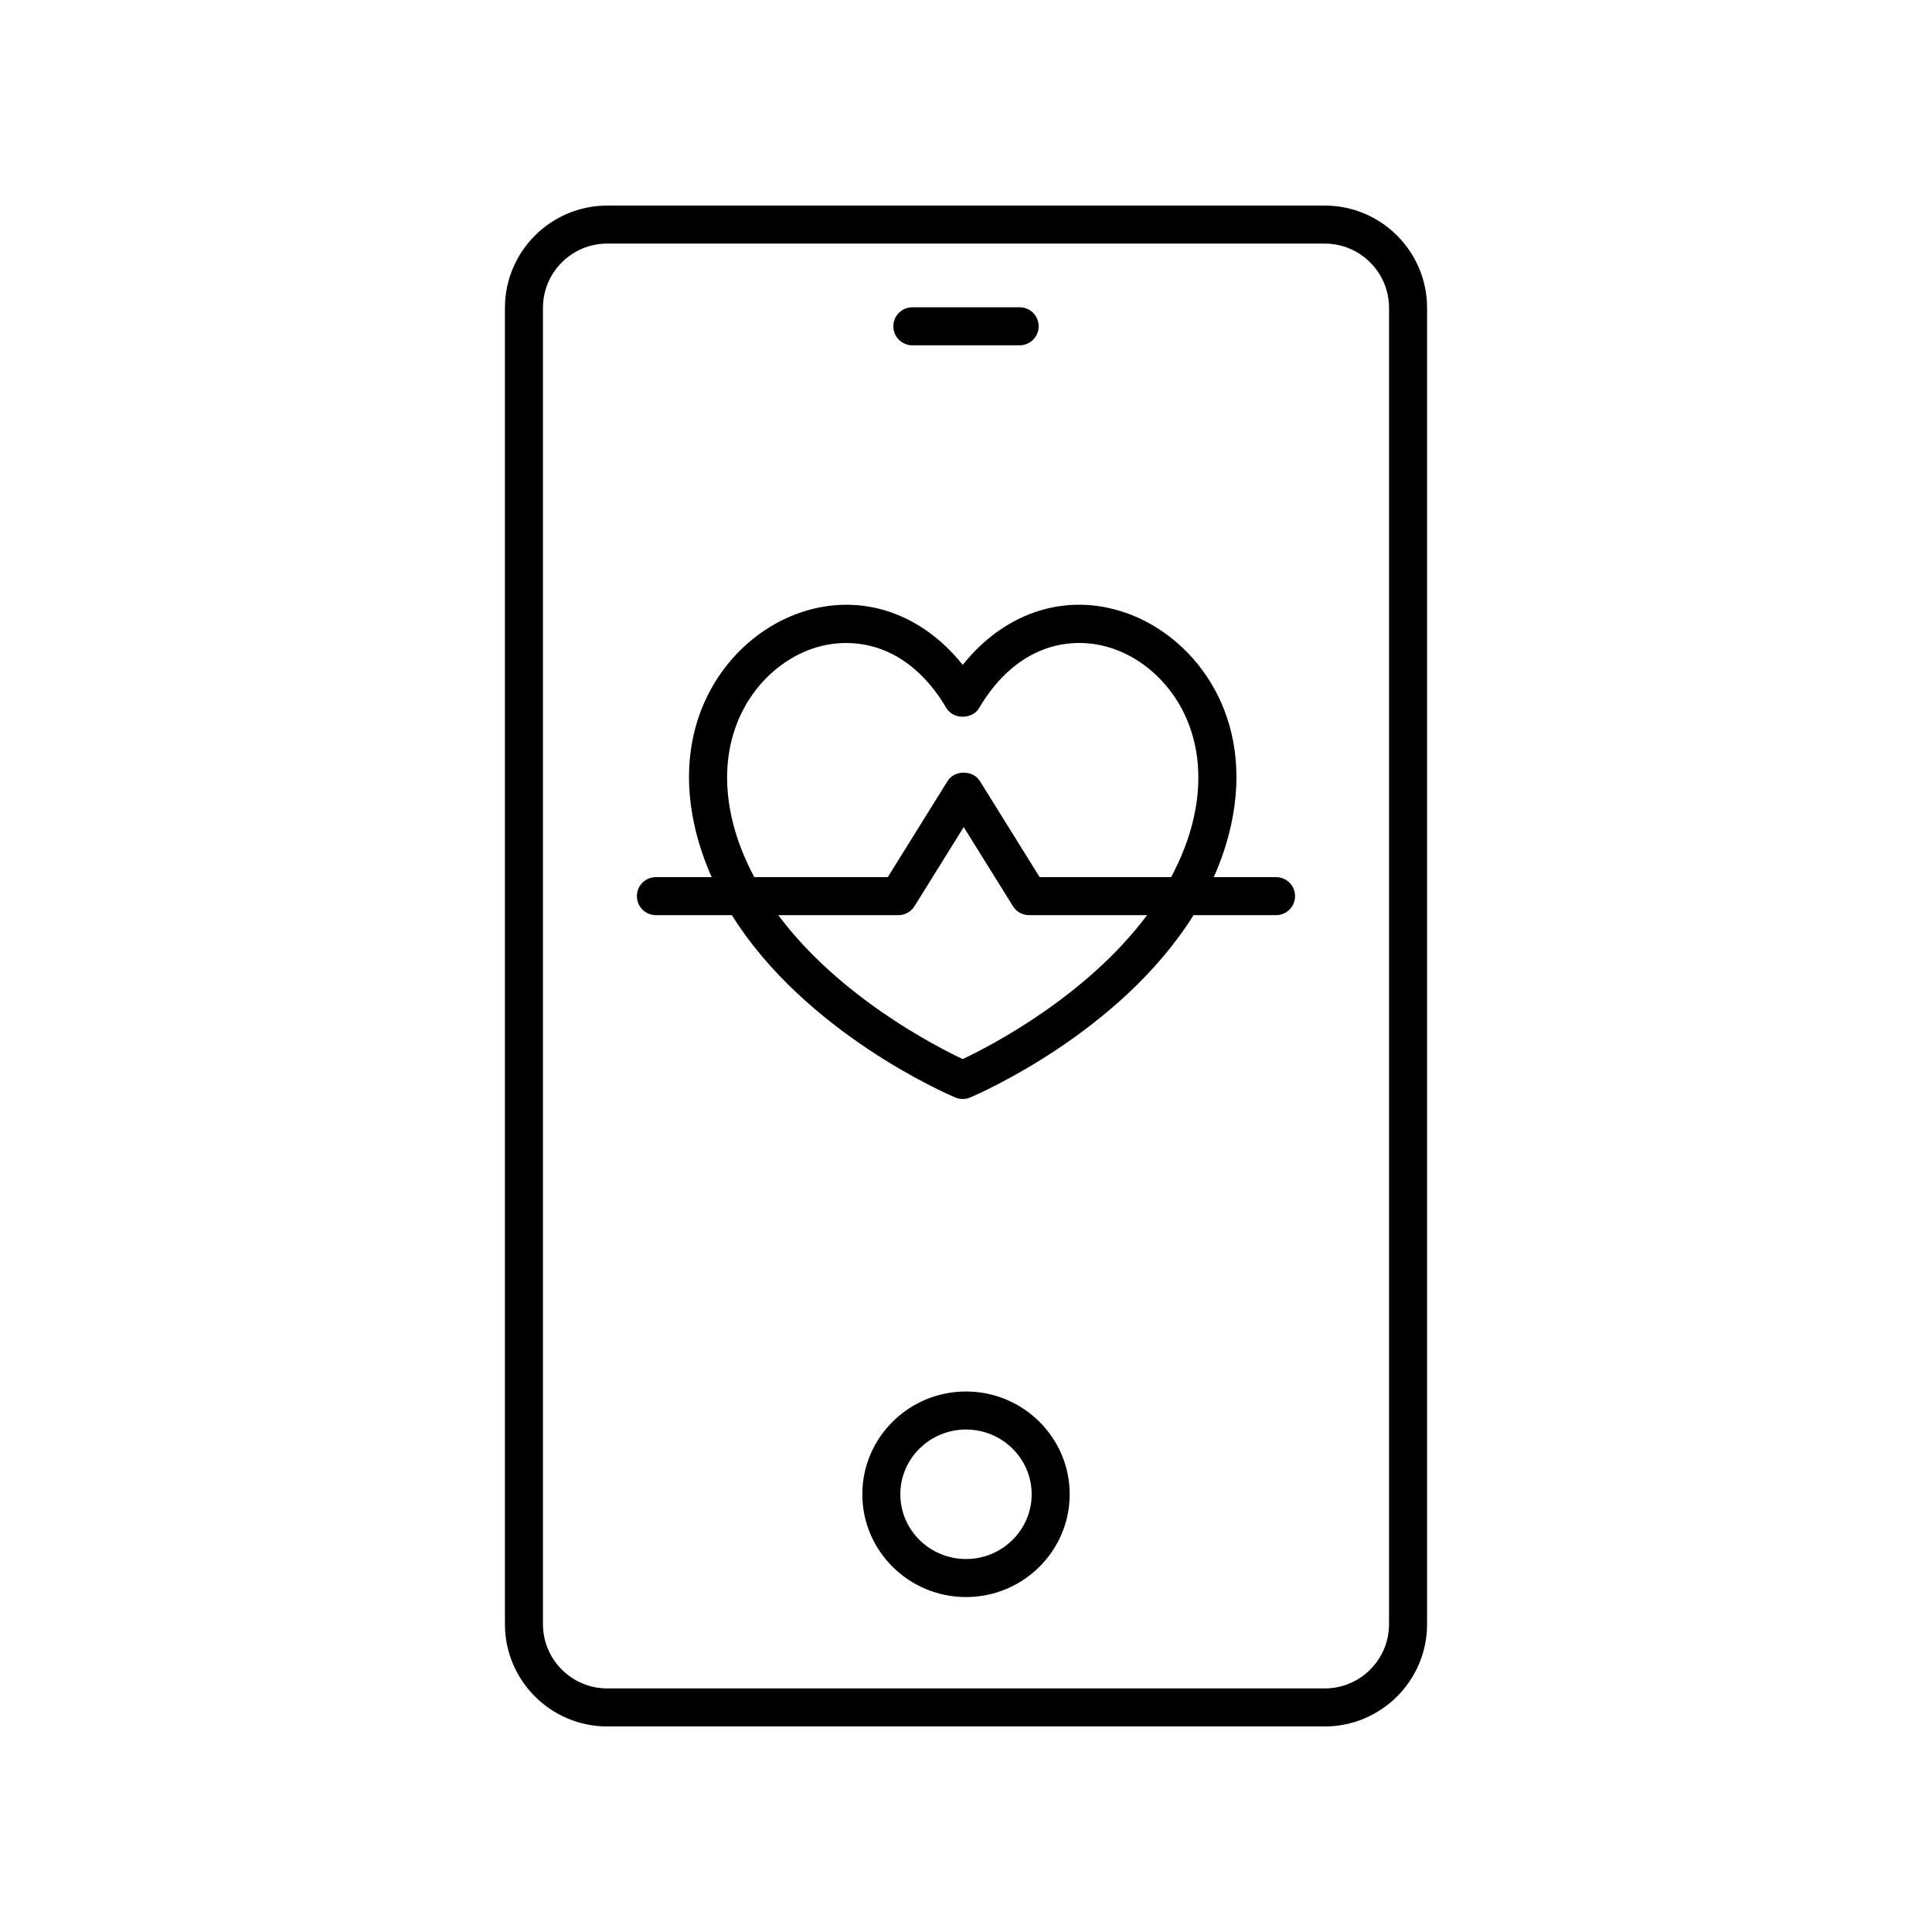
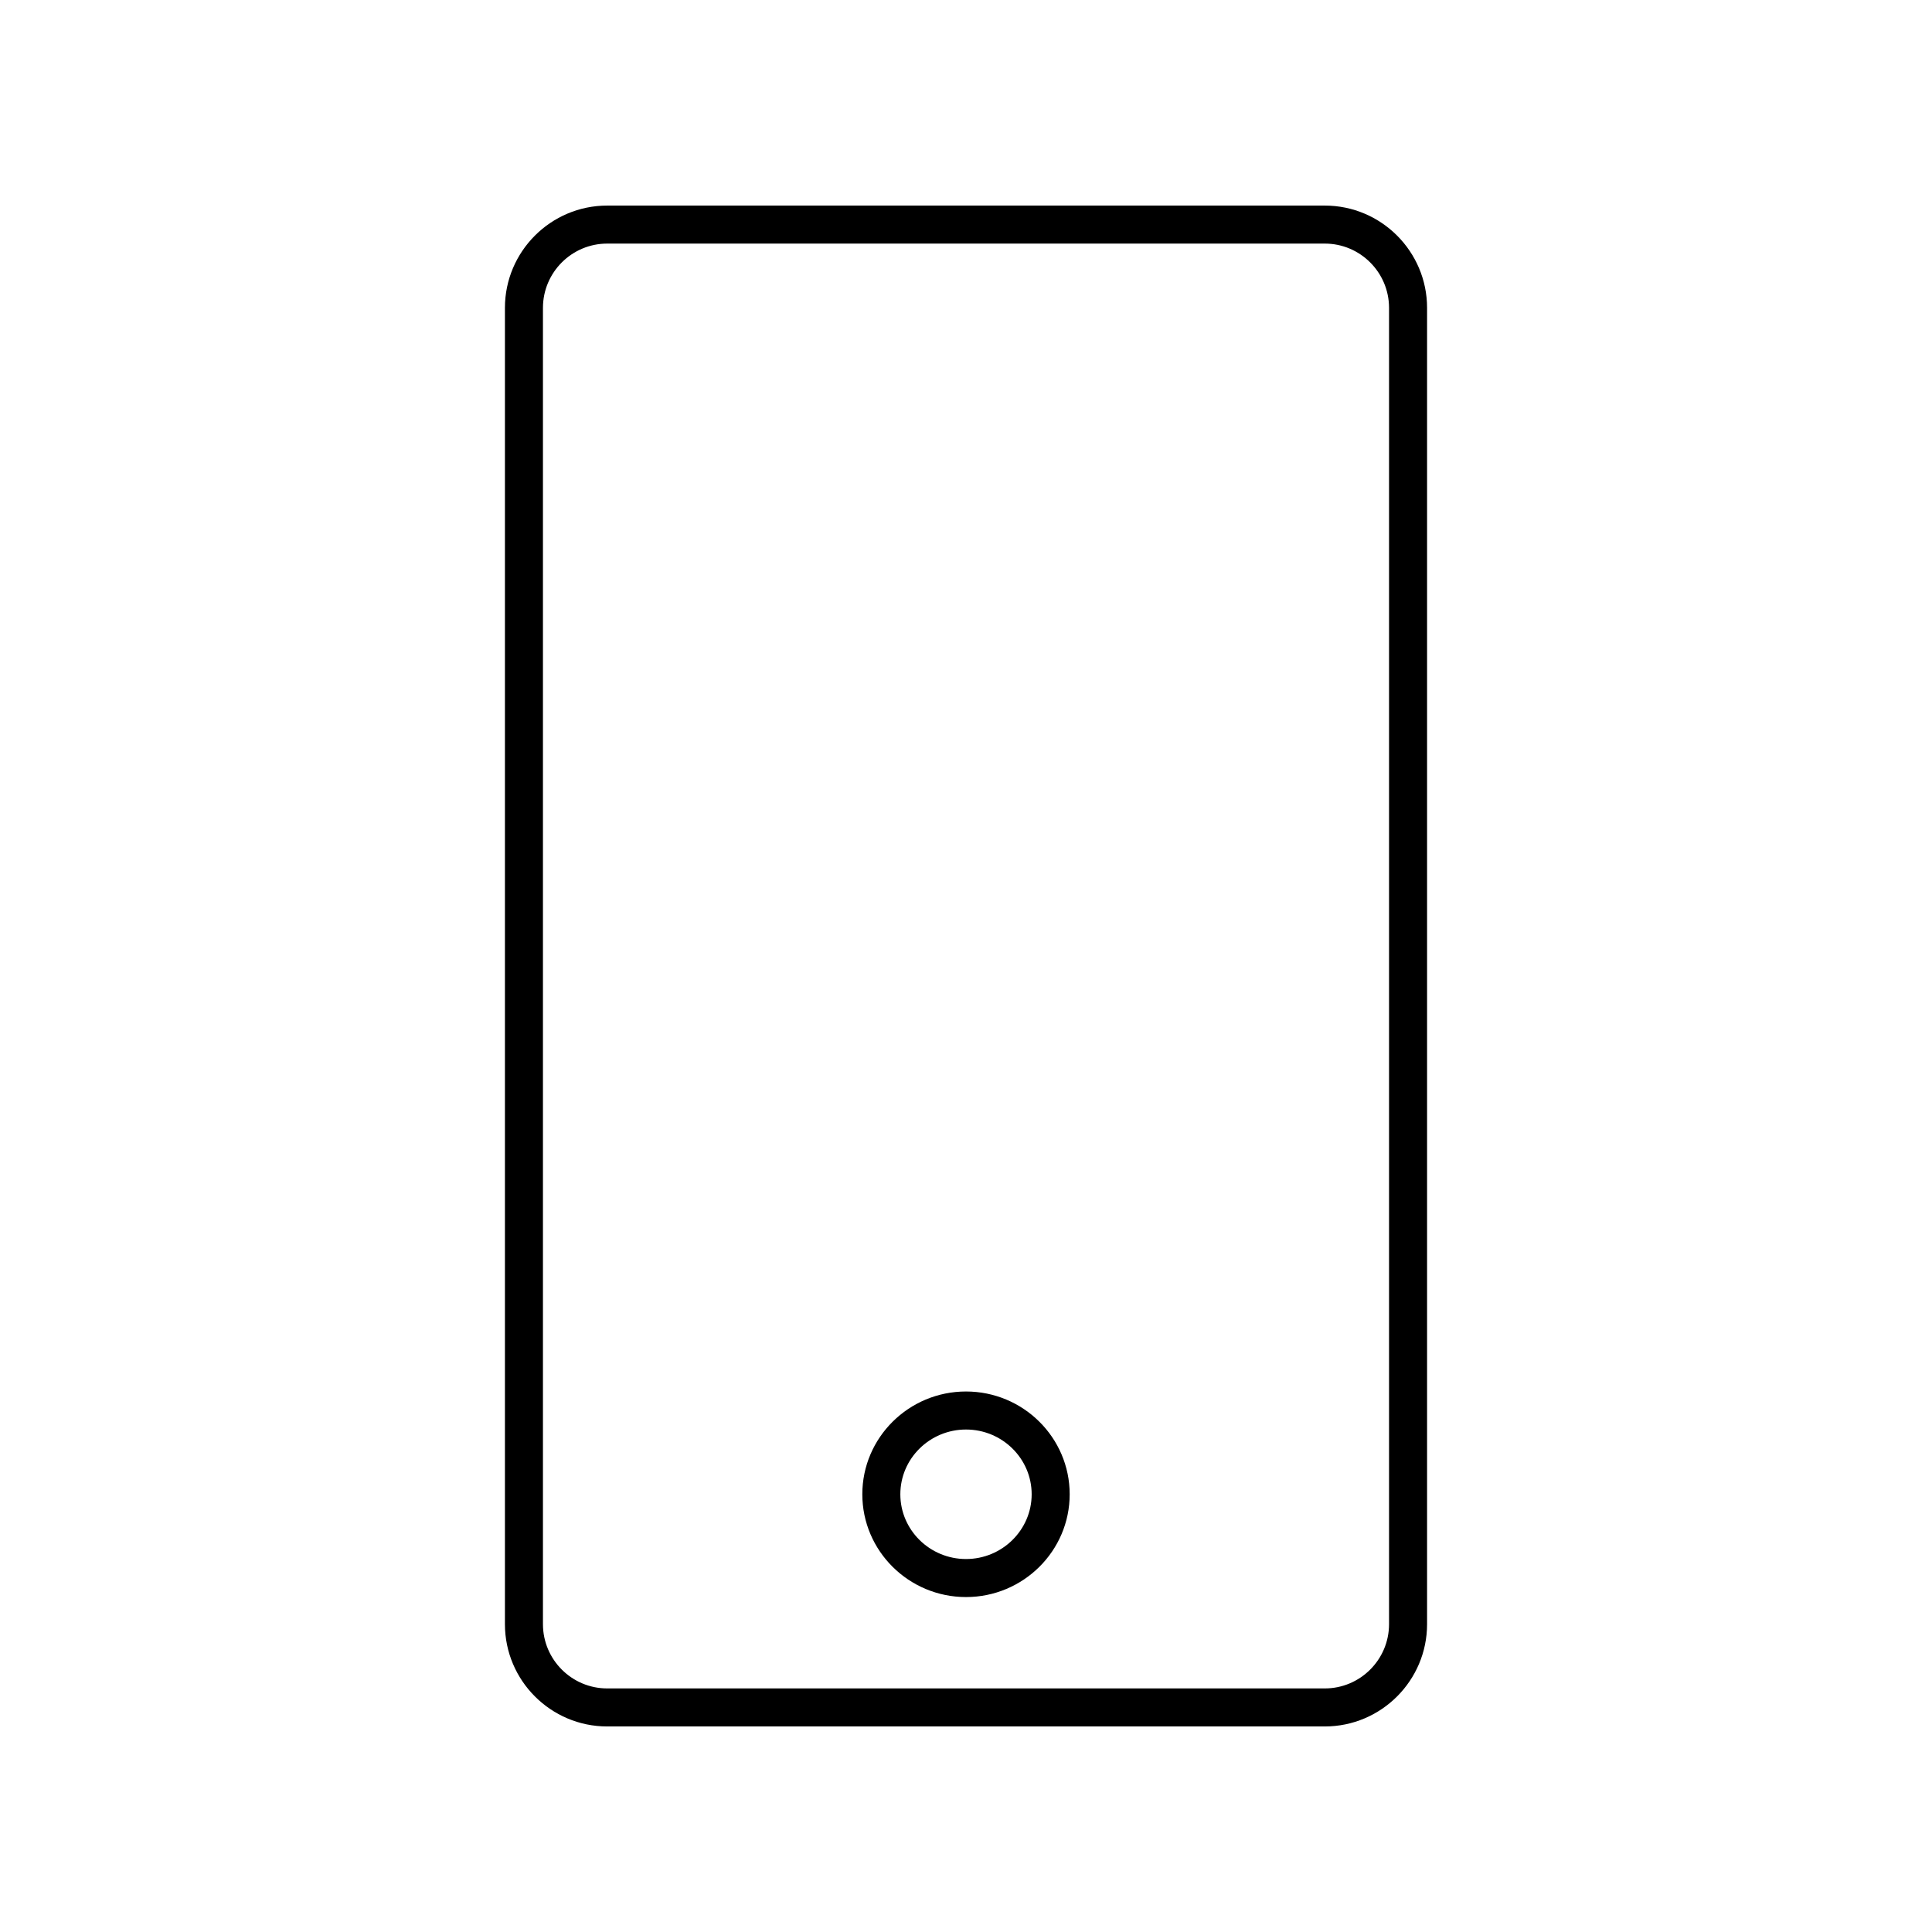
<svg xmlns="http://www.w3.org/2000/svg" fill="#000000" width="800px" height="800px" version="1.1" viewBox="144 144 512 512">
  <g>
    <path d="m304.92 198.48c-14.945 0-27.109 12.164-27.109 27.109v348.83c0 14.945 12.164 27.109 27.109 27.109h190.16c14.945 0 27.109-12.164 27.109-27.109v-348.83c0-14.949-12.164-27.109-27.109-27.109zm207.19 27.109v348.83c0 9.391-7.641 17.031-17.031 17.031h-190.16c-9.391 0-17.031-7.641-17.031-17.031v-348.83c0-9.395 7.641-17.035 17.031-17.035h190.16c9.391 0 17.031 7.641 17.031 17.035z" />
    <path d="m400 512.76c-15.152 0-27.477 12.215-27.477 27.238 0 15.02 12.328 27.238 27.477 27.238 15.152 0 27.477-12.215 27.477-27.238s-12.328-27.238-27.477-27.238zm0 44.398c-9.598 0-17.402-7.699-17.402-17.16s7.805-17.16 17.402-17.16 17.402 7.699 17.402 17.16c0 9.457-7.809 17.16-17.402 17.16z" />
-     <path d="m385.78 235.51h28.441c2.781 0 5.039-2.254 5.039-5.039s-2.254-5.039-5.039-5.039h-28.441c-2.781 0-5.039 2.254-5.039 5.039s2.258 5.039 5.039 5.039z" />
-     <path d="m482.17 376.45h-16.512c1.934-4.348 3.508-8.918 4.574-13.746 6.328-28.66-9.211-48.973-26.328-55.723-16.324-6.434-33.238-1.234-44.773 13.219-11.539-14.453-28.461-19.641-44.773-13.219-17.117 6.75-32.652 27.066-26.328 55.723 1.066 4.828 2.641 9.398 4.574 13.746h-14.785c-2.781 0-5.039 2.254-5.039 5.039 0 2.785 2.254 5.039 5.039 5.039h20.137c19.555 31.273 57.266 47.5 59.215 48.324 0.629 0.262 1.293 0.395 1.957 0.395 0.668 0 1.332-0.133 1.957-0.395 1.949-0.824 39.656-17.051 59.215-48.324h21.863c2.781 0 5.039-2.254 5.039-5.039 0.008-2.789-2.25-5.039-5.031-5.039zm-83.039 48.219c-7.231-3.406-32.738-16.504-48.879-38.145h31.824c1.742 0 3.359-0.898 4.277-2.375l13.043-20.969 13.043 20.969c0.922 1.477 2.535 2.375 4.277 2.375h31.273c-16.141 21.609-41.637 34.734-48.859 38.145zm61.266-64.141c-1.254 5.672-3.391 10.949-6.031 15.922h-34.848l-15.844-25.473c-1.84-2.953-6.715-2.953-8.555 0l-15.844 25.473h-35.383c-2.633-4.969-4.769-10.25-6.019-15.922-5.055-22.895 6.918-38.945 20.184-44.172 3.113-1.23 6.59-1.957 10.219-1.957 9.043 0 19.016 4.535 26.52 17.238 1.812 3.07 6.863 3.07 8.676 0 10.516-17.797 25.883-19.578 36.738-15.281 13.266 5.223 25.242 21.277 20.188 44.172z" />
  </g>
</svg>